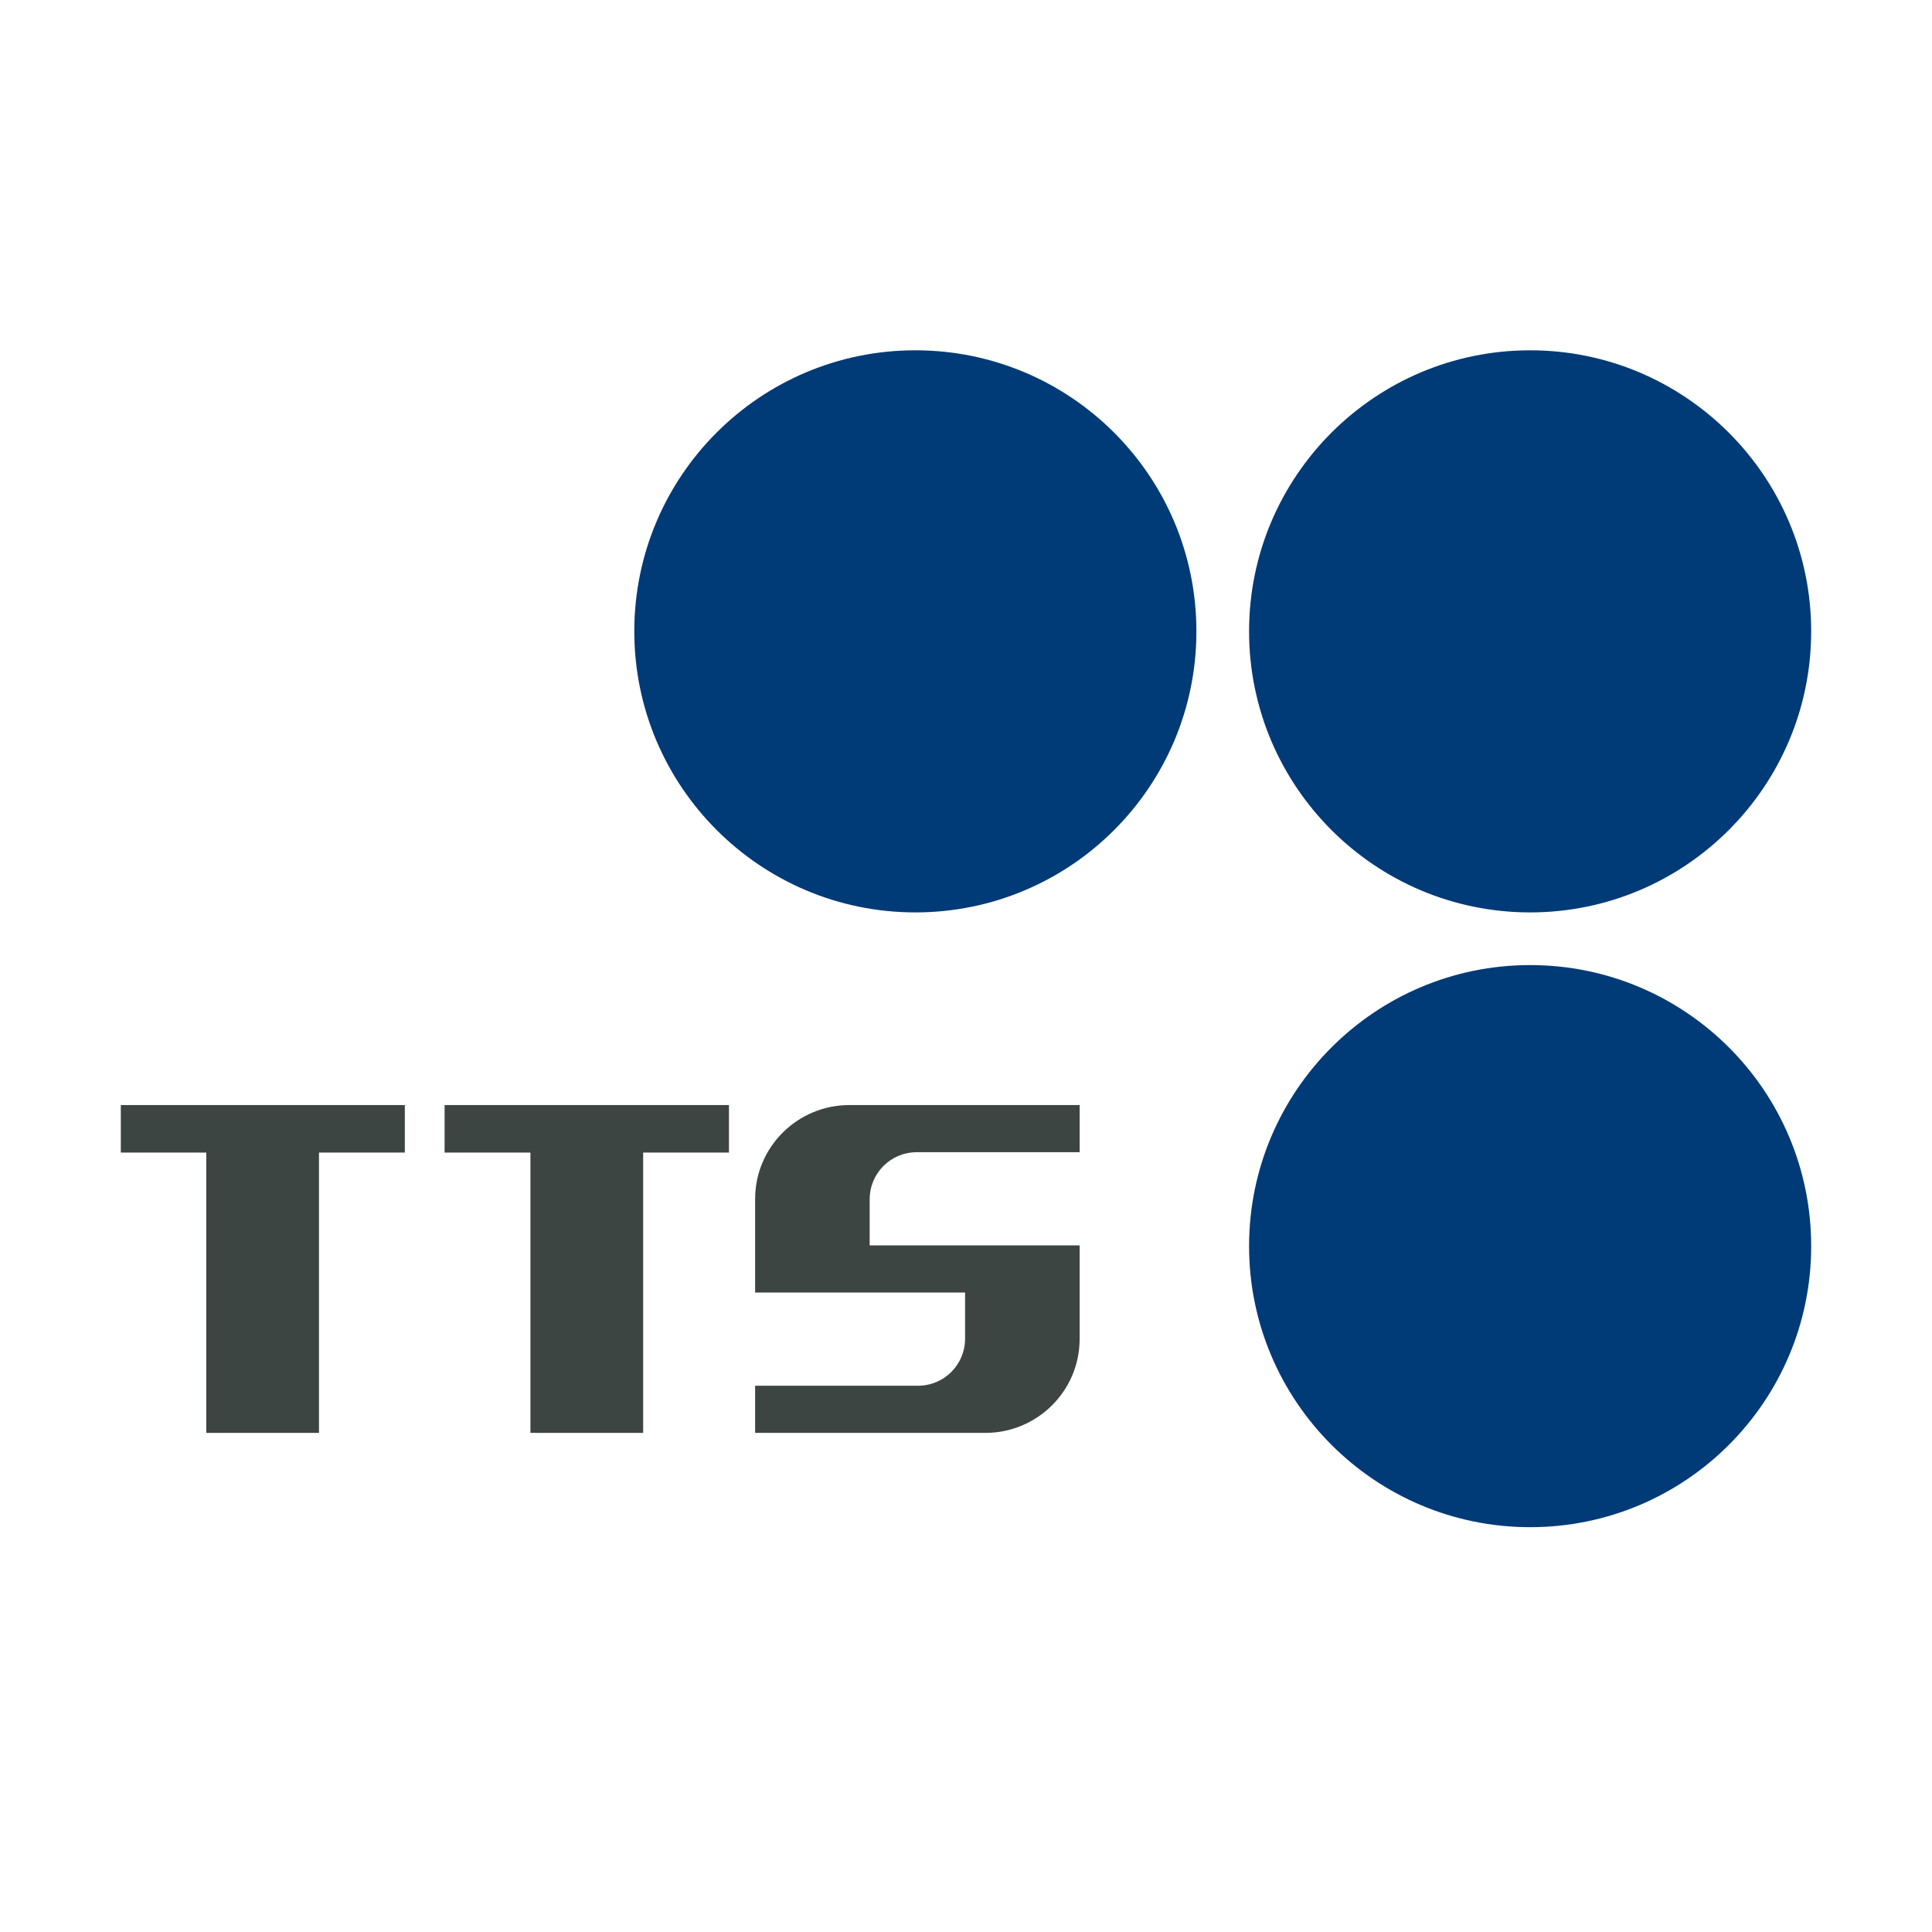
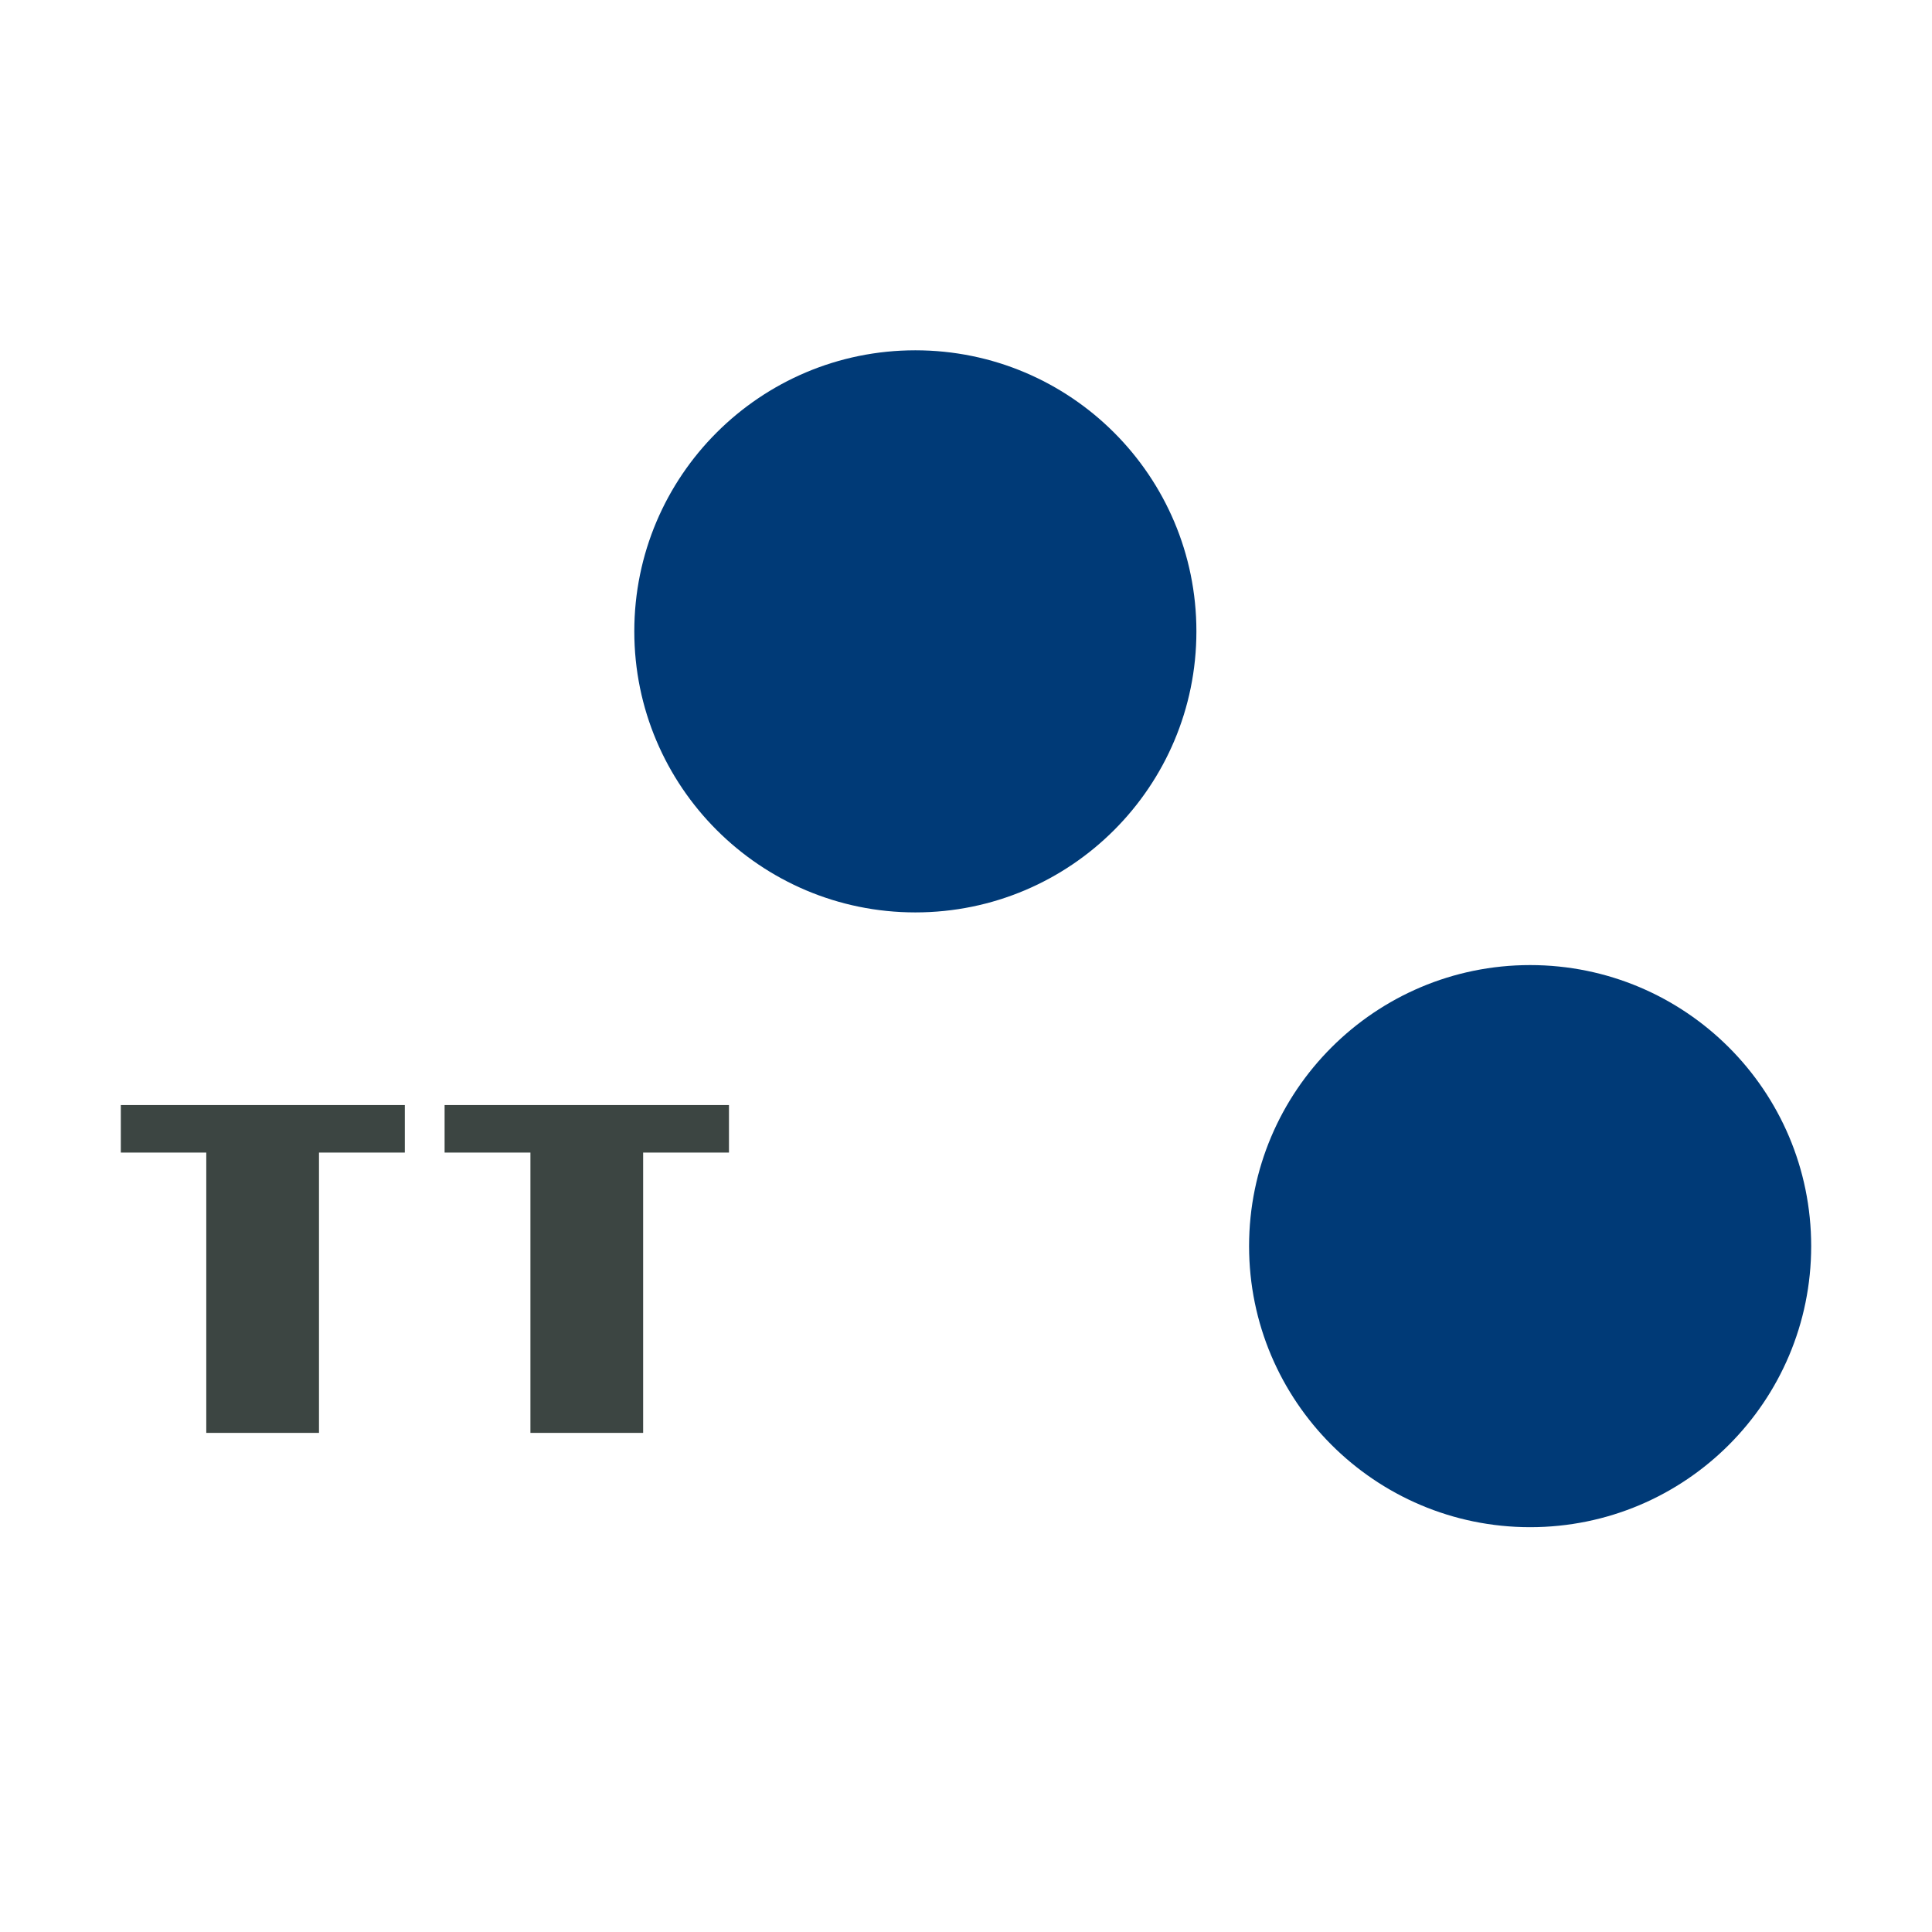
<svg xmlns="http://www.w3.org/2000/svg" version="1.1" x="0px" y="0px" viewBox="0 0 524.5 524.5" style="enable-background:new 0 0 524.5 524.5;" xml:space="preserve">
  <style type="text/css">
	.グラフィックスタイル_x0020_1{fill:none;}
	.st0{fill:#003A77;}
	.st1{fill:#3C4542;}
	.st2{display:none;}
	.st3{display:inline;}
	.st4{fill-rule:evenodd;clip-rule:evenodd;fill:#124098;}
</style>
  <g id="レイヤー_1">
    <g>
-       <path class="st0" d="M339.1,171.4c0,42.1,34.2,76.3,76.3,76.3c42.1,0,76.3-34.2,76.3-76.3c0-42.1-34.2-76.3-76.3-76.3    C373.3,95.1,339.1,129.3,339.1,171.4" />
      <path class="st0" d="M172.2,171.4c0,42.1,34.2,76.3,76.3,76.3c42.2,0,76.3-34.2,76.3-76.3c0-42.2-34.2-76.3-76.3-76.3    C206.4,95.1,172.2,129.2,172.2,171.4" />
      <path class="st0" d="M339.1,338.3c0,42.1,34.2,76.3,76.3,76.3c42.2,0,76.3-34.2,76.3-76.3c0-42.2-34.2-76.3-76.3-76.3    C373.3,262,339.1,296.2,339.1,338.3" />
      <polygon class="st1" points="174.6,312.9 174.6,389 144,389 144,312.9 120.7,312.9 120.7,300 197.9,300 197.9,312.9   " />
      <polyline class="st1" points="86.6,312.9 86.6,389 56,389 56,312.9 32.8,312.9 32.8,300 109.9,300 109.9,312.9 86.6,312.9   " />
-       <path class="st1" d="M267.5,389L267.5,389c14.1,0,25.6-11.4,25.6-25.5v-25.4h-57v-12.5c0-7.1,5.7-12.8,12.8-12.8h44.2V300h-62.5v0    c-14.1,0-25.6,11.4-25.6,25.5v25.4h57v12.5c0,7.1-5.7,12.8-12.8,12.8h0H205V389H267.5z" />
    </g>
  </g>
  <g id="レイヤー_2" class="st2">
    <g class="st3">
      <g>
        <path class="st4" d="M277.4,246.8c-32,0-54.6-27.2-54.6-55.2c0-27,24.3-53.6,54.6-53.6c29.7,0,55.6,24.1,55.6,54.6     C332.9,220.4,310.4,246.8,277.4,246.8z" />
-         <path class="st4" d="M158.8,350c0,20.6-0.1,54.1,0,61c0,3.3,0,10.6,0,10.6s0,6.9,0,7.9c0,2.4-0.6,4.7-1,6.3     c-1.3,5-5,10.9-11,14.8c-4.7,3.1-11.1,5.5-15.7,5.5c-5.2,0-10.4-1.9-14.5-4.2c-2.7-1.6-4.6-3.1-6.5-5.2c-1.2-1.3-2.7-3.5-3.6-4.9     c-1-1.7-1.7-3.6-2.2-5c-0.7-1.9-1.1-3.9-1.4-5.3c-0.6-4-0.4-7.5-0.4-7.5h19.8c0,0-0.3,3.9,0.7,6.3c0.5,1,1.4,2.3,2.4,3.2     c2,1.9,4.5,1.9,5.4,1.9c2.5,0,4.4-1.2,5.8-2.4c1.5-1.4,1.8-2.3,1.9-2.7c0.3-1.2,0.2-5.1,0.2-5.1V350L158.8,350z" />
        <rect x="335.2" y="350.6" class="st4" width="21.5" height="19" />
        <rect x="335.2" y="373.4" class="st4" width="21.5" height="82.1" />
-         <path class="st4" d="M244.2,373.5v81.7h-21.3v-4.5c0,0-1.2,0.7-2.9,1.5c-0.1,0-3,1.4-5.9,2.2c-1.6,0.4-4.7,1.5-11.2,1.5     c-20,0.2-40.4-16.3-40.4-41.2c0-24.7,20.4-40.8,39-40.9c5.7,0,8,0.3,12,1.4c5.2,1.4,9.5,3.8,9.5,3.8v-5.5H244.2z M182,414.8     c0,9.9,7.9,21.2,21.3,21.1c13.5-0.1,21-12,21-20.6c0-12.6-10.2-21.6-21.6-21.5C190,393.8,182.1,405.2,182,414.8z" />
-         <path class="st4" d="M249.4,373.5h21.9v5.5c0,0,1.5-0.6,2.2-0.9c5.2-2.5,11.1-4.3,19-4.2c3.9,0.1,7.6,0.8,11.1,1.9     c3.5,1,6.5,2.5,9.3,4.1c5.4,3.2,10,7.6,13.6,13.1c3,4.5,5.4,10.3,6.2,17.1c0.6,4.9,0.4,10-0.8,14.6c-2.9,11-9.3,19.2-17.4,24.5     c-4.1,2.7-9,5-15,6.1c-5.6,1-12.4,0.9-18.1-0.5c-3.6-0.9-10.1-4-10.1-4v26l-21.8-0.1V373.5z M269.8,414.6     c-0.2,12,9.6,21.4,21.7,21.4c10.4,0,21.4-8.7,21.4-21.1c0-9.9-8.4-21-21.8-21C281.9,393.9,270,400.8,269.8,414.6z" />
        <path class="st4" d="M400.6,373.9c21.6-0.1,41.3,17.6,41.3,41.4c0,21.5-18.1,40.8-40.8,40.8c-23.3,0-41.3-18.3-41.4-41     C359.6,392.5,377.7,374.1,400.6,373.9z M379.4,414.7c0,11.8,9.4,21.6,21.3,21.6c12.7,0,21.2-10.9,21.2-21.1     c-0.1-14.4-11.4-21.7-20.9-21.8C388.7,393.4,379.4,403.4,379.4,414.7z" />
        <path class="st4" d="M100.3,56.9c0,0,210.9-0.1,223,0c6.5,0.1,15.4,1.4,21.5,2.9c8.5,1.6,16.5,4.4,23.9,7.5     c2.5,1,4.9,2.1,7.2,3.2c9.3,4.7,17.9,9.9,25.6,16.1c0.5,0.4,1.1,0.7,1.6,1.1c3.3,2.6,6.5,5.7,9.7,8.5c2.8,2.5,5.2,5.2,7.8,8     c0.2,0.2,0.4,0.4,0.6,0.6c2.1,2.4,4.5,5.1,6.5,7.9c2.9,4,5.9,8,8.5,12.4c1.3,2.2,2.5,4.4,3.7,6.7c3.7,6.8,6.6,14.2,9.2,22.2     c0.8,2.7,1.4,5.5,2.1,8.3c4.2,16.7,4,37.4,0.7,55.3c-0.5,2.8-1.2,5.6-1.9,8.3c-3.6,13.8-8.8,26-15.6,36.6     c-2.2,3.6-4.6,6.8-7.1,10.1c-2.4,3.2-5,6.3-7.8,9.3c-1.4,1.5-2.8,2.9-4.3,4.4c-1.2,1.2-2.4,2.3-3.7,3.4     c-5,4.7-10.7,9.2-16.7,13.1c-2.3,1.5-4.6,3.1-7,4.4c-0.7,0.6-1.6,1-2.3,1.5c-2.4,1.4-4.9,2.7-7.4,4     c-10.3,5.1-22.4,10.2-35.6,12.6c-2.4,0.4-4.7,0.7-7.2,0.8c-2.2,0.1-4.4,0-6.7,0c-10.4,0-90.9,0-101.2,0c-5.2,0-9.8-0.3-14.4-1.1     c-4.6-0.7-9-1.8-13.3-2.9c-4.2-1.1-8.2-2.6-12.1-4c-4-1.4-7.7-3-11.3-4.8c-0.9-0.5-1.8-0.9-2.7-1.4c-0.8-0.5-1.6-1.1-2.4-1.6     c-0.8-0.5-1.7-1-2.5-1.6c-0.8-0.6-2.2-1.8-2.2-1.8v19.8h-66.2C100.3,326.9,100.4,62.2,100.3,56.9     C100.3,56.8,100.3,56.9,100.3,56.9z M242.9,253.1c1.5-0.1,65.6-0.1,69.3,0c1,0,3.8,0,3.9,1.4c0,0.6-0.6,1.2-1.3,1.7     c-0.7,0.4-1.5,0.6-2.2,0.8c-1.7,0.6-2.6,1-4.1,1.9c-2.6,1.7-4.1,2.5-5.8,5c-0.5,0.6-0.5,2.3-0.5,2.4c0.1,5-0.1,13,0,26.9     c0,1.2-0.1,2.5,0,3.7c0.1,1.1,0.3,2.1,0.6,2.8c0.7,2,2.4,3,4.2,3.9c2.5,1.3,5.5,1.5,8.5,0.7c2.7-0.7,5.4-1.8,8-2.8     c1.3-0.5,2.5-1.1,3.7-1.7c3.8-1.7,7.3-3.5,10.7-5.5c2.3-1.3,4.4-2.8,6.7-4.2c2.2-1.3,4.3-2.9,6.3-4.4c6.1-4.8,11.6-9.9,16.8-15.6     c4.6-5.2,8.9-11.1,12.6-17c0.3-0.5,0.7-1.1,1-1.7c1.4-2.3,2.5-4.7,3.7-7.1c2.4-4.8,4.7-9.8,6.3-15.3c4-11.1,5.9-24.4,5.9-37.5     c0-1.3-0.1-2.7-0.1-4c-0.1-6.7-1.1-13.2-2.3-19.4c-0.6-3.1-1.4-6.3-2.2-9c-0.5-1.7-1-3.6-1.6-5.2c-4.1-11.5-9.6-22-16.2-30.9     c-0.3-0.4-0.6-0.9-0.9-1.4c-1.3-1.8-2.7-3.4-4-5c-2.7-3.3-5.7-6.4-8.7-9.3c-0.8-0.7-1.5-1.5-2.3-2.2c-4.8-4.3-9.7-8.1-15.2-11.8     c-13.7-9.1-31-16.2-50.4-18.7c-0.7-0.1-1.3-0.1-1.9-0.2c-8.7-1.2-18.2-1-26.6-0.2c-9.9,1-19.2,3.2-27.6,6.2     c-8.4,3.1-16.1,6.8-23.1,11.1c-2.3,1.4-4.6,3.1-6.9,4.6c-7.5,5.2-14.3,11.6-20.2,18.3c-0.4,0.4-0.6,0.8-0.9,1.2     c-0.1,0.2-0.3,0.2-0.4,0.4c-0.7,0.8-1.3,1.6-1.9,2.4c-1.7,2.1-3.2,4.3-4.8,6.6c-4.6,6.7-8.9,14.4-12.1,22.3     c-2.7,6.8-5.1,14-6.6,21.9c-0.3,1.6-0.6,3.1-0.8,4.7c-0.9,6.5-1.5,13.5-1.3,20.6c0.1,3.5,0.3,7,0.7,10.4c0.9,6.8,2,13.1,3.7,18.9     c0.9,2.9,1.7,5.8,2.8,8.6c1.6,4.1,3.3,8.2,5.2,11.9c1.3,2.5,2.6,5.1,4.1,7.4c1.5,2.3,2.9,4.8,4.4,6.9c0.8,1.1,1.6,2.2,2.4,3.3     c4,5.5,8.7,10.6,13.5,15.2c1,0.9,2,1.8,3,2.8c5,4.4,10.4,8.3,16.1,12c4.3,2.8,9,5.3,13.8,7.5c1.6,0.8,3.3,1.4,5,2.1     c3.1,1.3,6.6,2.7,11.1,2.8c5.2,0.1,8.2-2.2,8.9-6.3c0-2.2,0.1-28.7,0.1-31.6c0-2.3-0.4-2.9-1.4-4.2c-0.5-0.5-0.9-1.1-1.4-1.6     c-1.1-1-2.4-1.7-3.6-2.4c-1.3-0.7-2.7-1.4-4.2-1.9c-1.3-0.4-3.1-1-3.3-2.7C239.7,252.8,241.5,253.1,242.9,253.1z" />
      </g>
    </g>
  </g>
</svg>